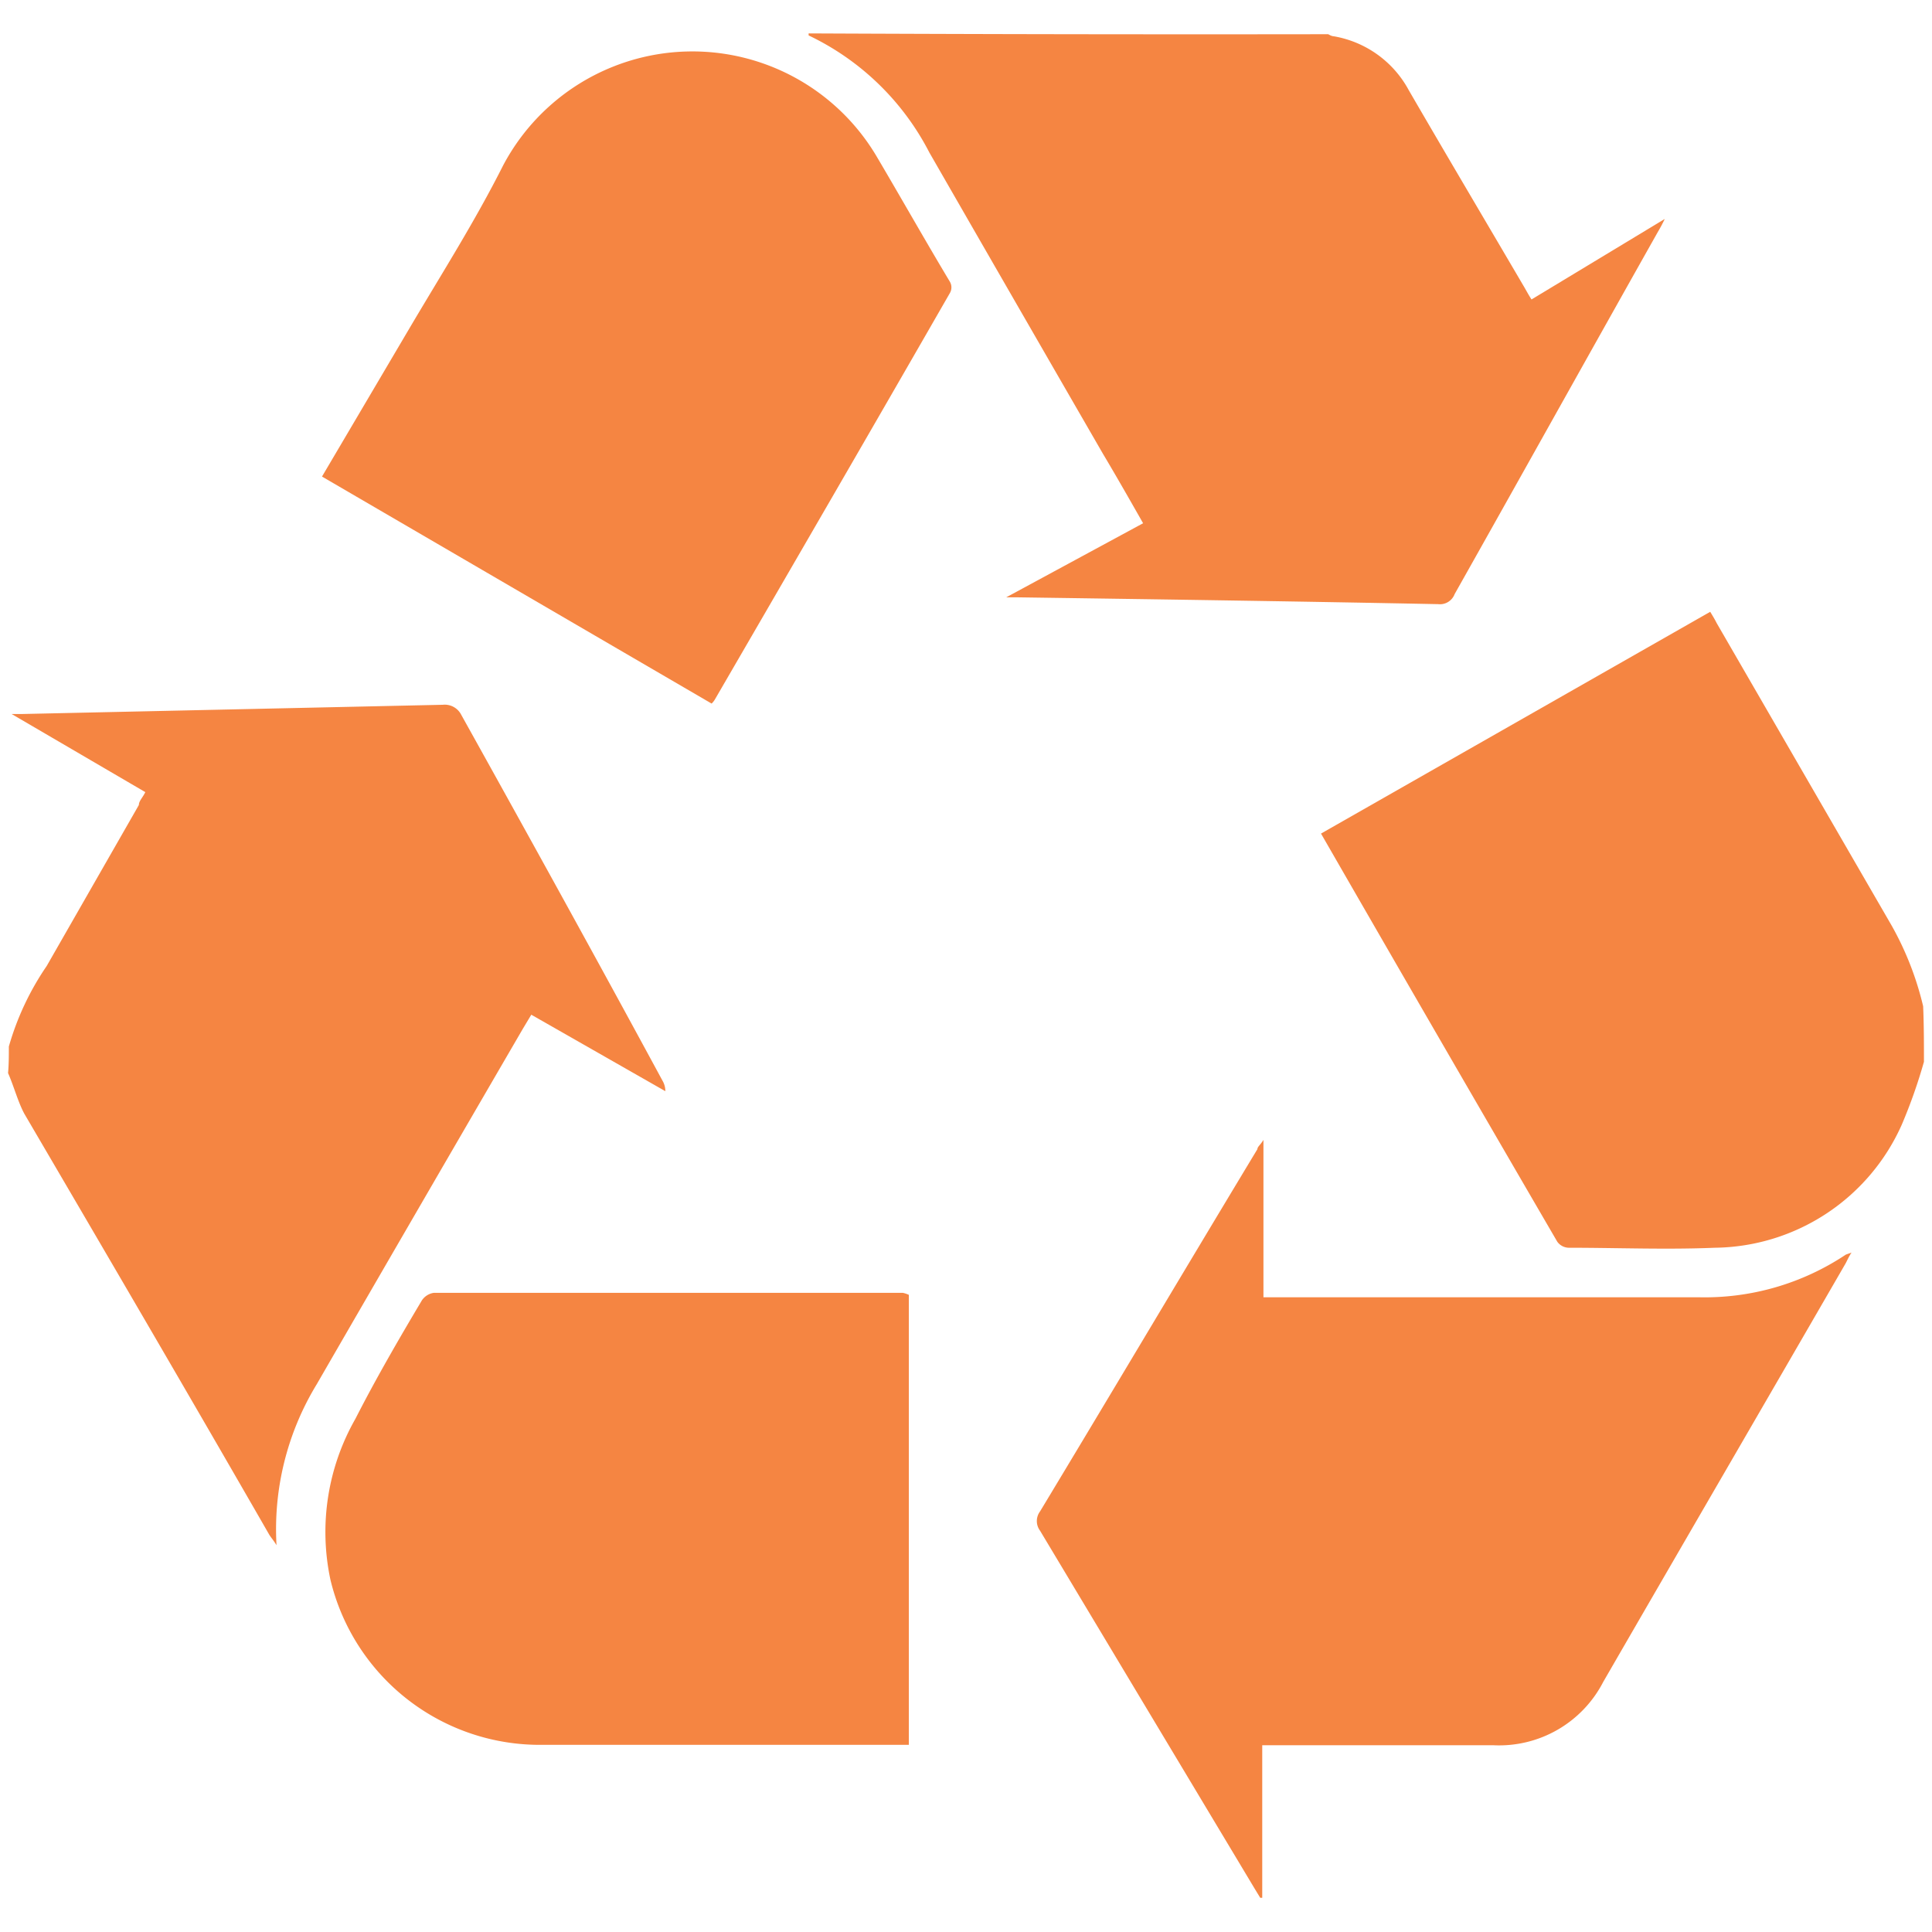
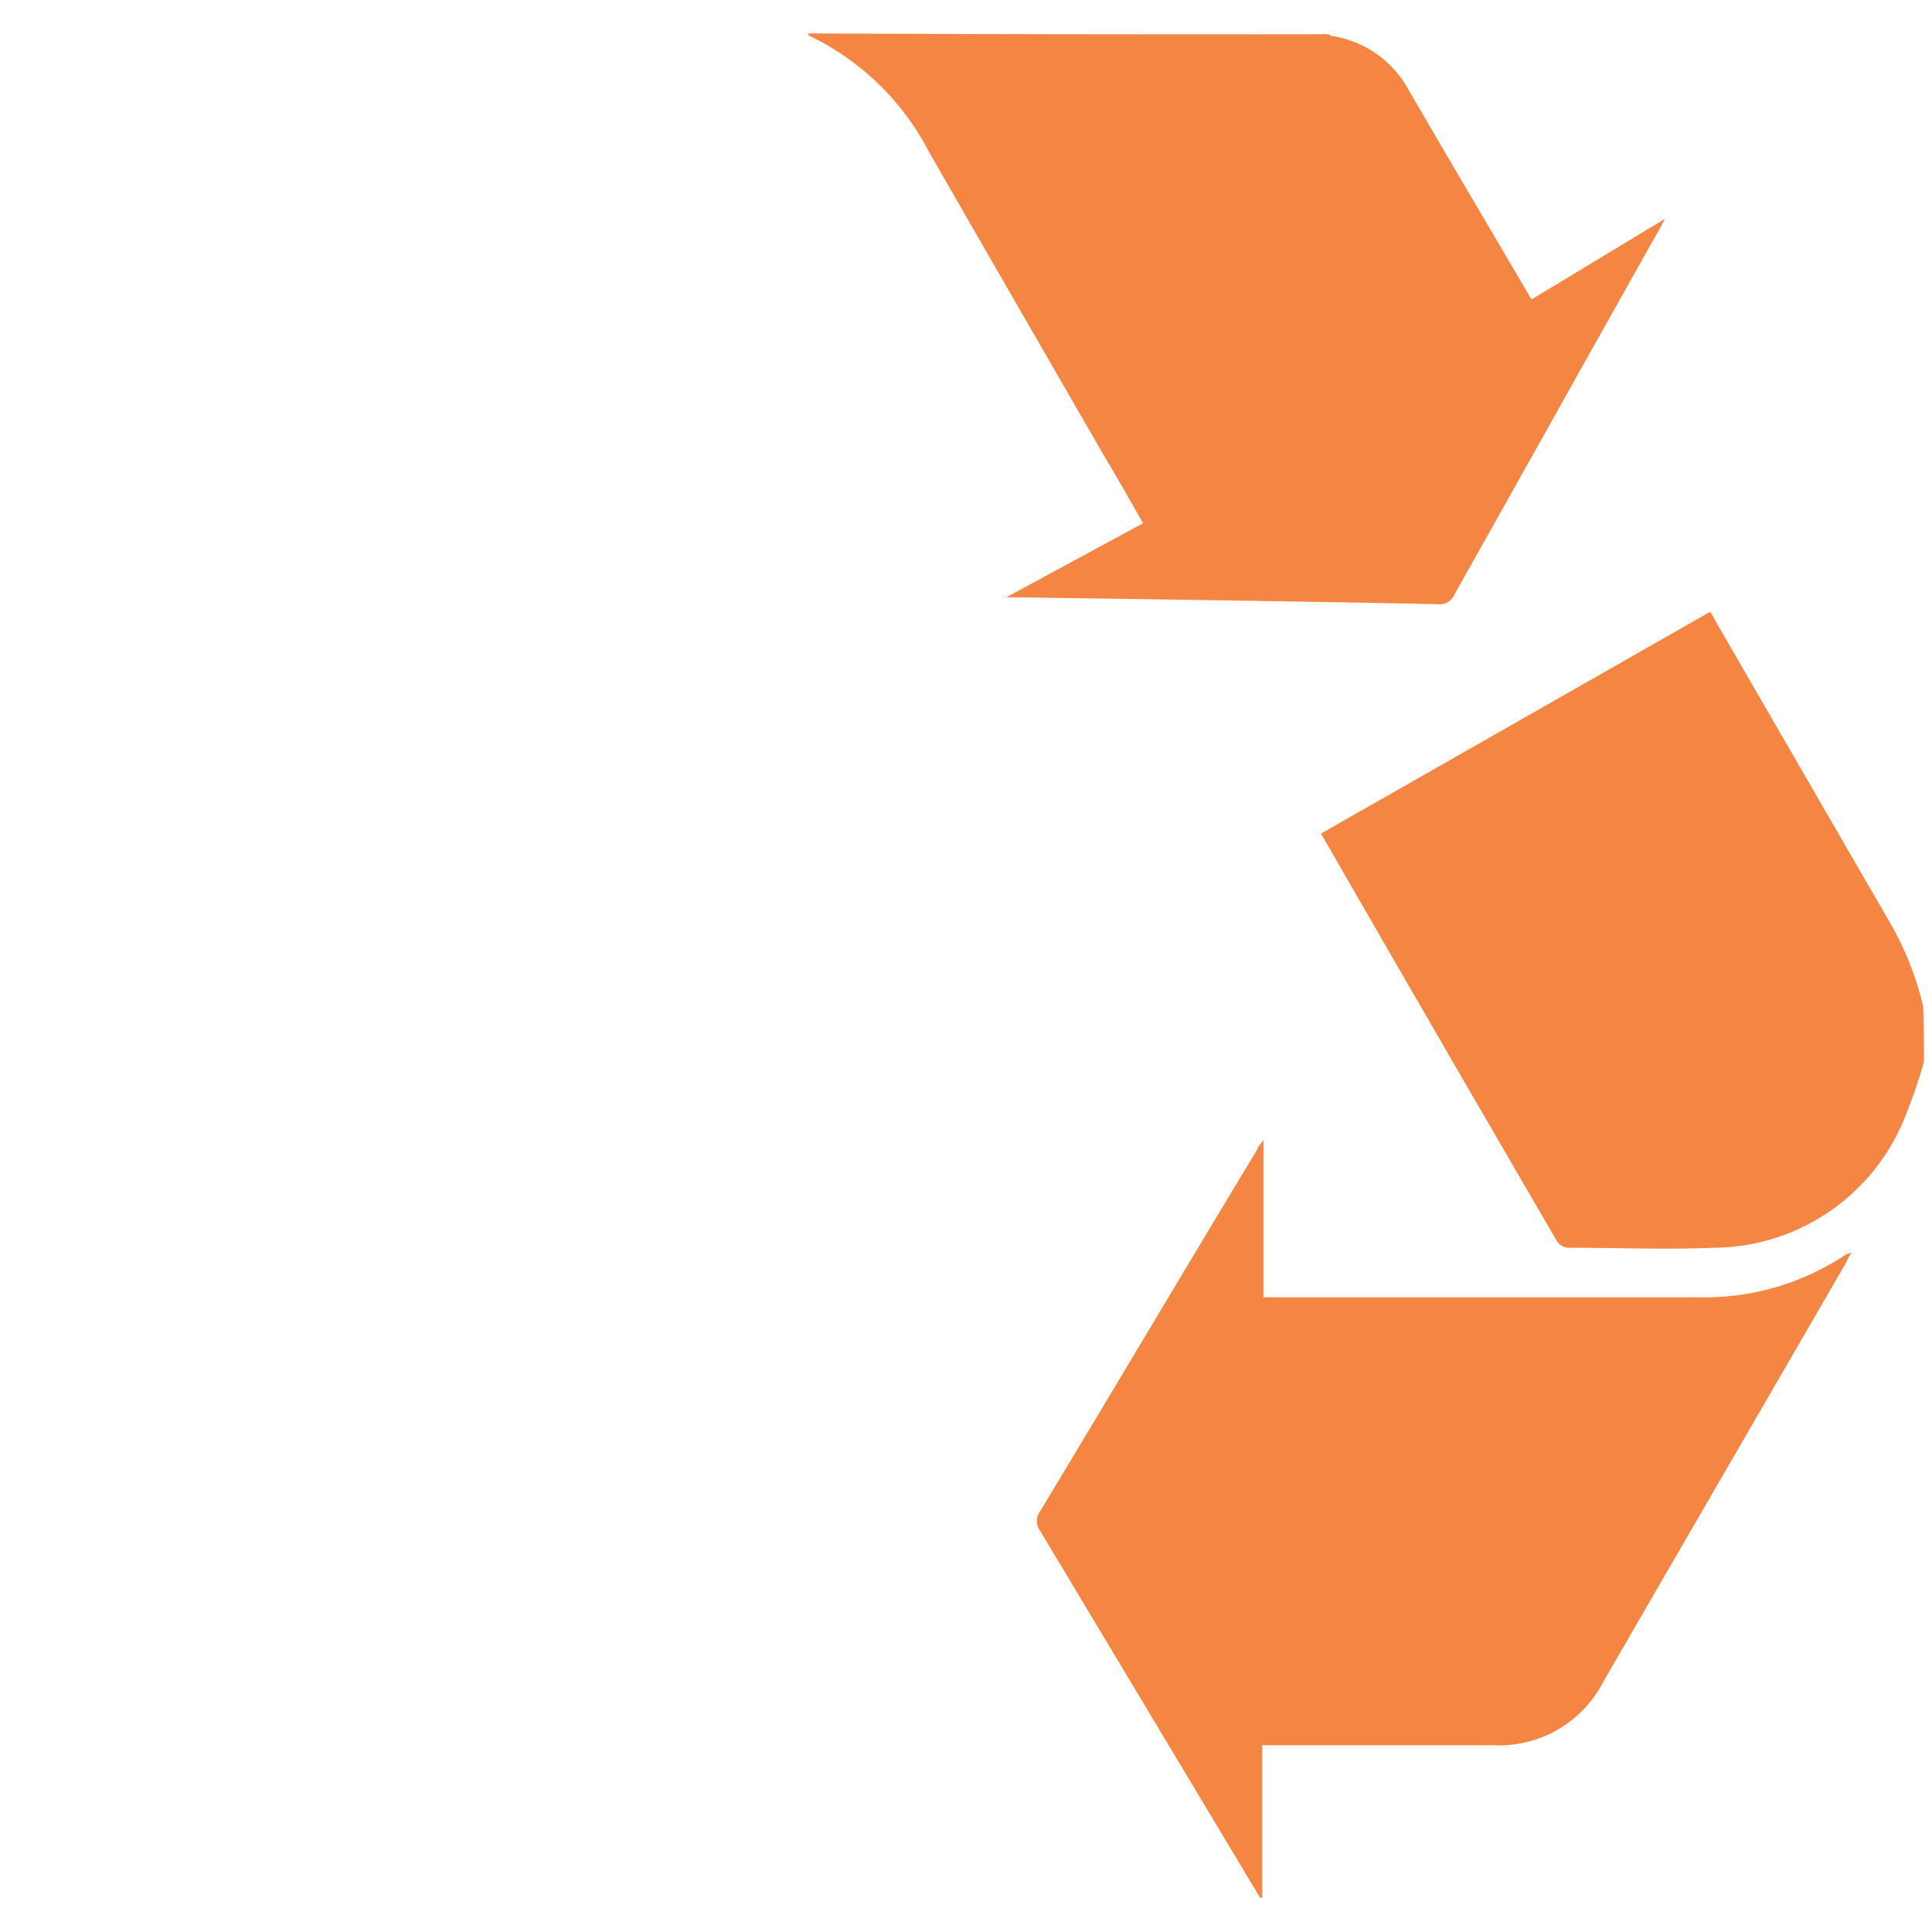
<svg xmlns="http://www.w3.org/2000/svg" id="Layer_1" data-name="Layer 1" viewBox="0 0 48 48">
  <defs>
    <style>.cls-1{fill:#f58542;}</style>
  </defs>
-   <path class="cls-1" d="M.22,26a6.87,6.87,0,0,1,.94-2l2.29-4c0-.1.1-.19.16-.32L.29,17.74l.23,0L11,17.51a.46.46,0,0,1,.46.25c1.67,3,3.36,6.06,5,9.09a.51.51,0,0,1,.07.26l-3.33-1.9-.21.35c-1.71,2.94-3.41,5.87-5.12,8.83a6.92,6.92,0,0,0-1,4c-.08-.13-.13-.18-.18-.26-2-3.48-4.06-7-6.08-10.45C.45,27.39.35,27,.2,26.66.22,26.45.22,26.22.22,26Z" />
  <path class="cls-1" d="M33,.85s.08.05.13.05A2.62,2.62,0,0,1,35,2.24c.94,1.62,1.9,3.24,2.85,4.86.06.1.11.2.2.34l3.31-2a3.59,3.59,0,0,1-.17.32c-1.69,3-3.36,6-5.05,9a.39.39,0,0,1-.41.25c-3.49-.07-7-.12-10.49-.17H25L28.4,13c-.33-.58-.66-1.16-1-1.73q-2.16-3.74-4.31-7.48a6.53,6.53,0,0,0-3-2.91s0,0,0-.05Q26.53.86,33,.85Z" />
  <path class="cls-1" d="M47.8,26.38a13.06,13.06,0,0,1-.55,1.56A5.15,5.15,0,0,1,42.6,31c-1.21.05-2.42,0-3.62,0a.36.36,0,0,1-.29-.15q-2.94-5.05-5.87-10.14a.1.1,0,0,0,0,0l9.67-5.51c.06.1.11.18.16.28L47,23a7.67,7.67,0,0,1,.78,2C47.8,25.47,47.8,25.94,47.8,26.38Z" />
  <path class="cls-1" d="M46,31.12c-.09.14-.12.23-.17.31-2,3.46-4,6.9-6,10.36a2.91,2.91,0,0,1-2.73,1.57H31.36v3.79l-.05,0-.14-.23-5.33-8.89a.4.4,0,0,1,0-.48c1.81-3,3.59-6,5.4-9,0-.06.08-.11.15-.23v3.91H42.19a6.32,6.32,0,0,0,3.67-1.06Z" />
-   <path class="cls-1" d="M22.58,32.17V43.35H22.3c-2.95,0-5.9,0-8.82,0a5.35,5.35,0,0,1-5.27-4.1,5.68,5.68,0,0,1,.62-4c.51-1,1.09-2,1.65-2.94a.43.43,0,0,1,.3-.19c3.89,0,7.76,0,11.65,0A.72.72,0,0,1,22.58,32.17Z" />
-   <path class="cls-1" d="M8,11.84,10.2,8.11c.78-1.32,1.6-2.61,2.3-4a5.32,5.32,0,0,1,9.27-.24C22.39,4.92,23,6,23.6,7a.28.28,0,0,1,0,.28c-1.93,3.36-3.89,6.74-5.84,10.1a.48.48,0,0,1-.08.1Z" />
</svg>